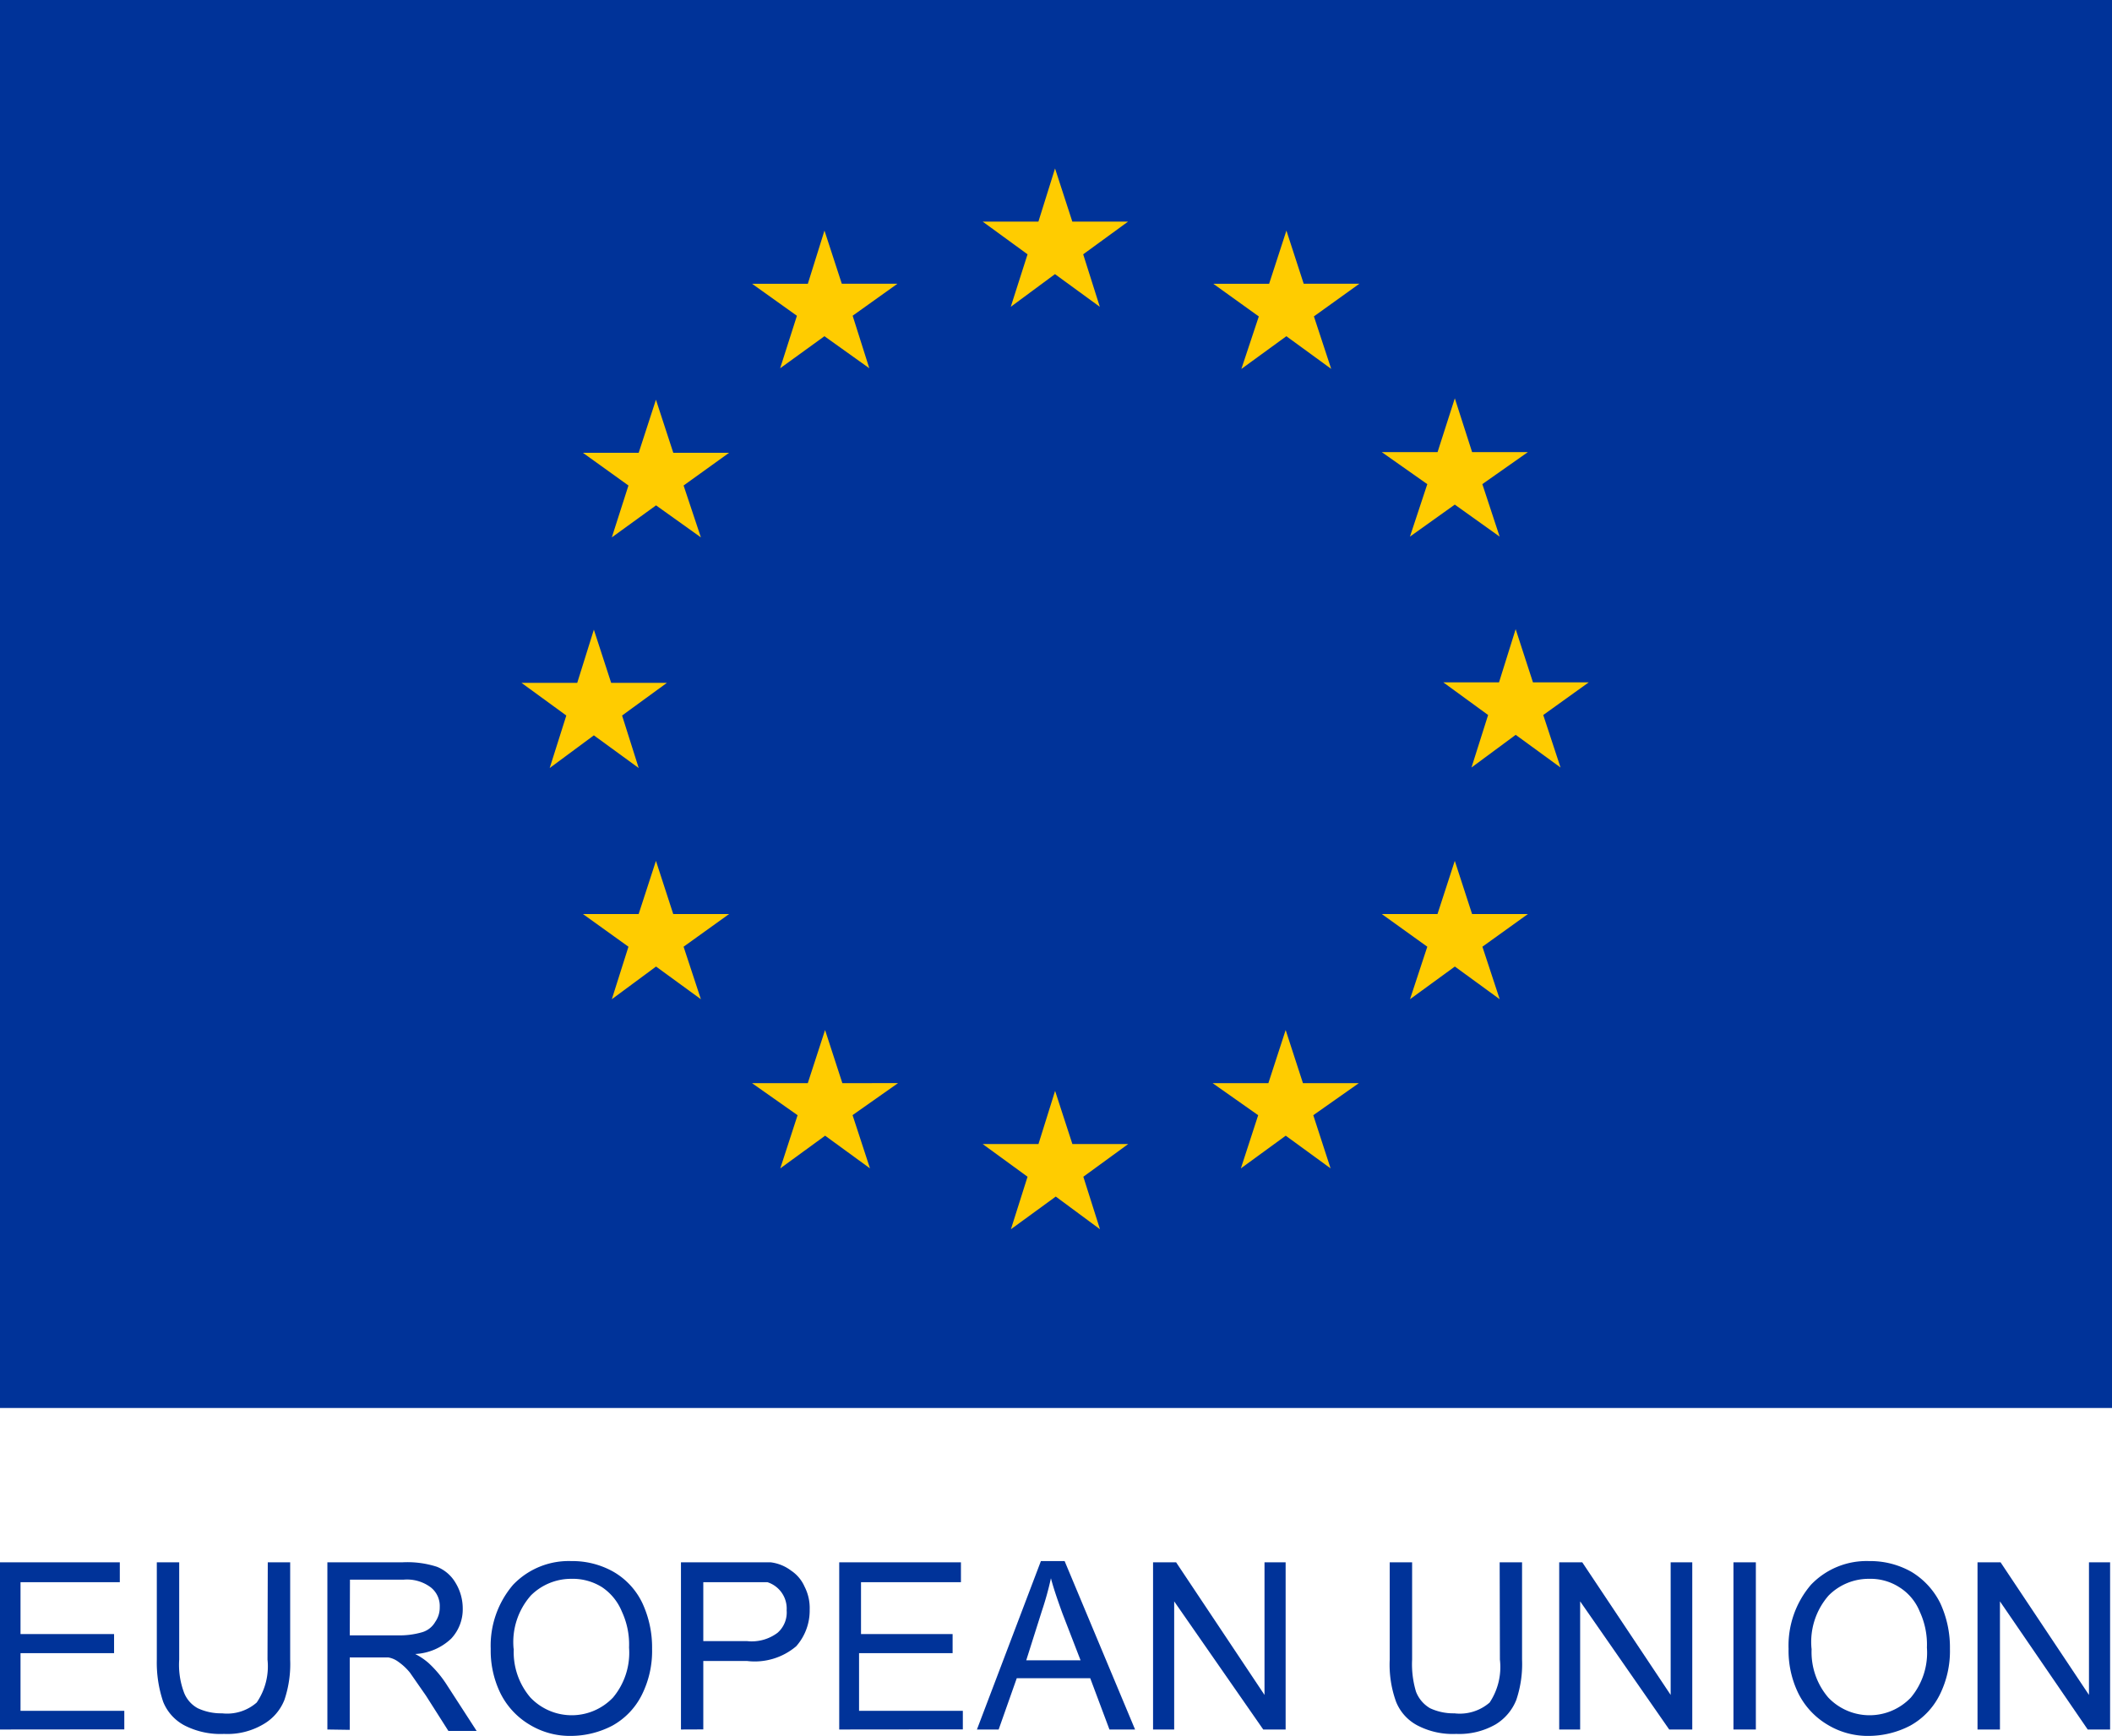
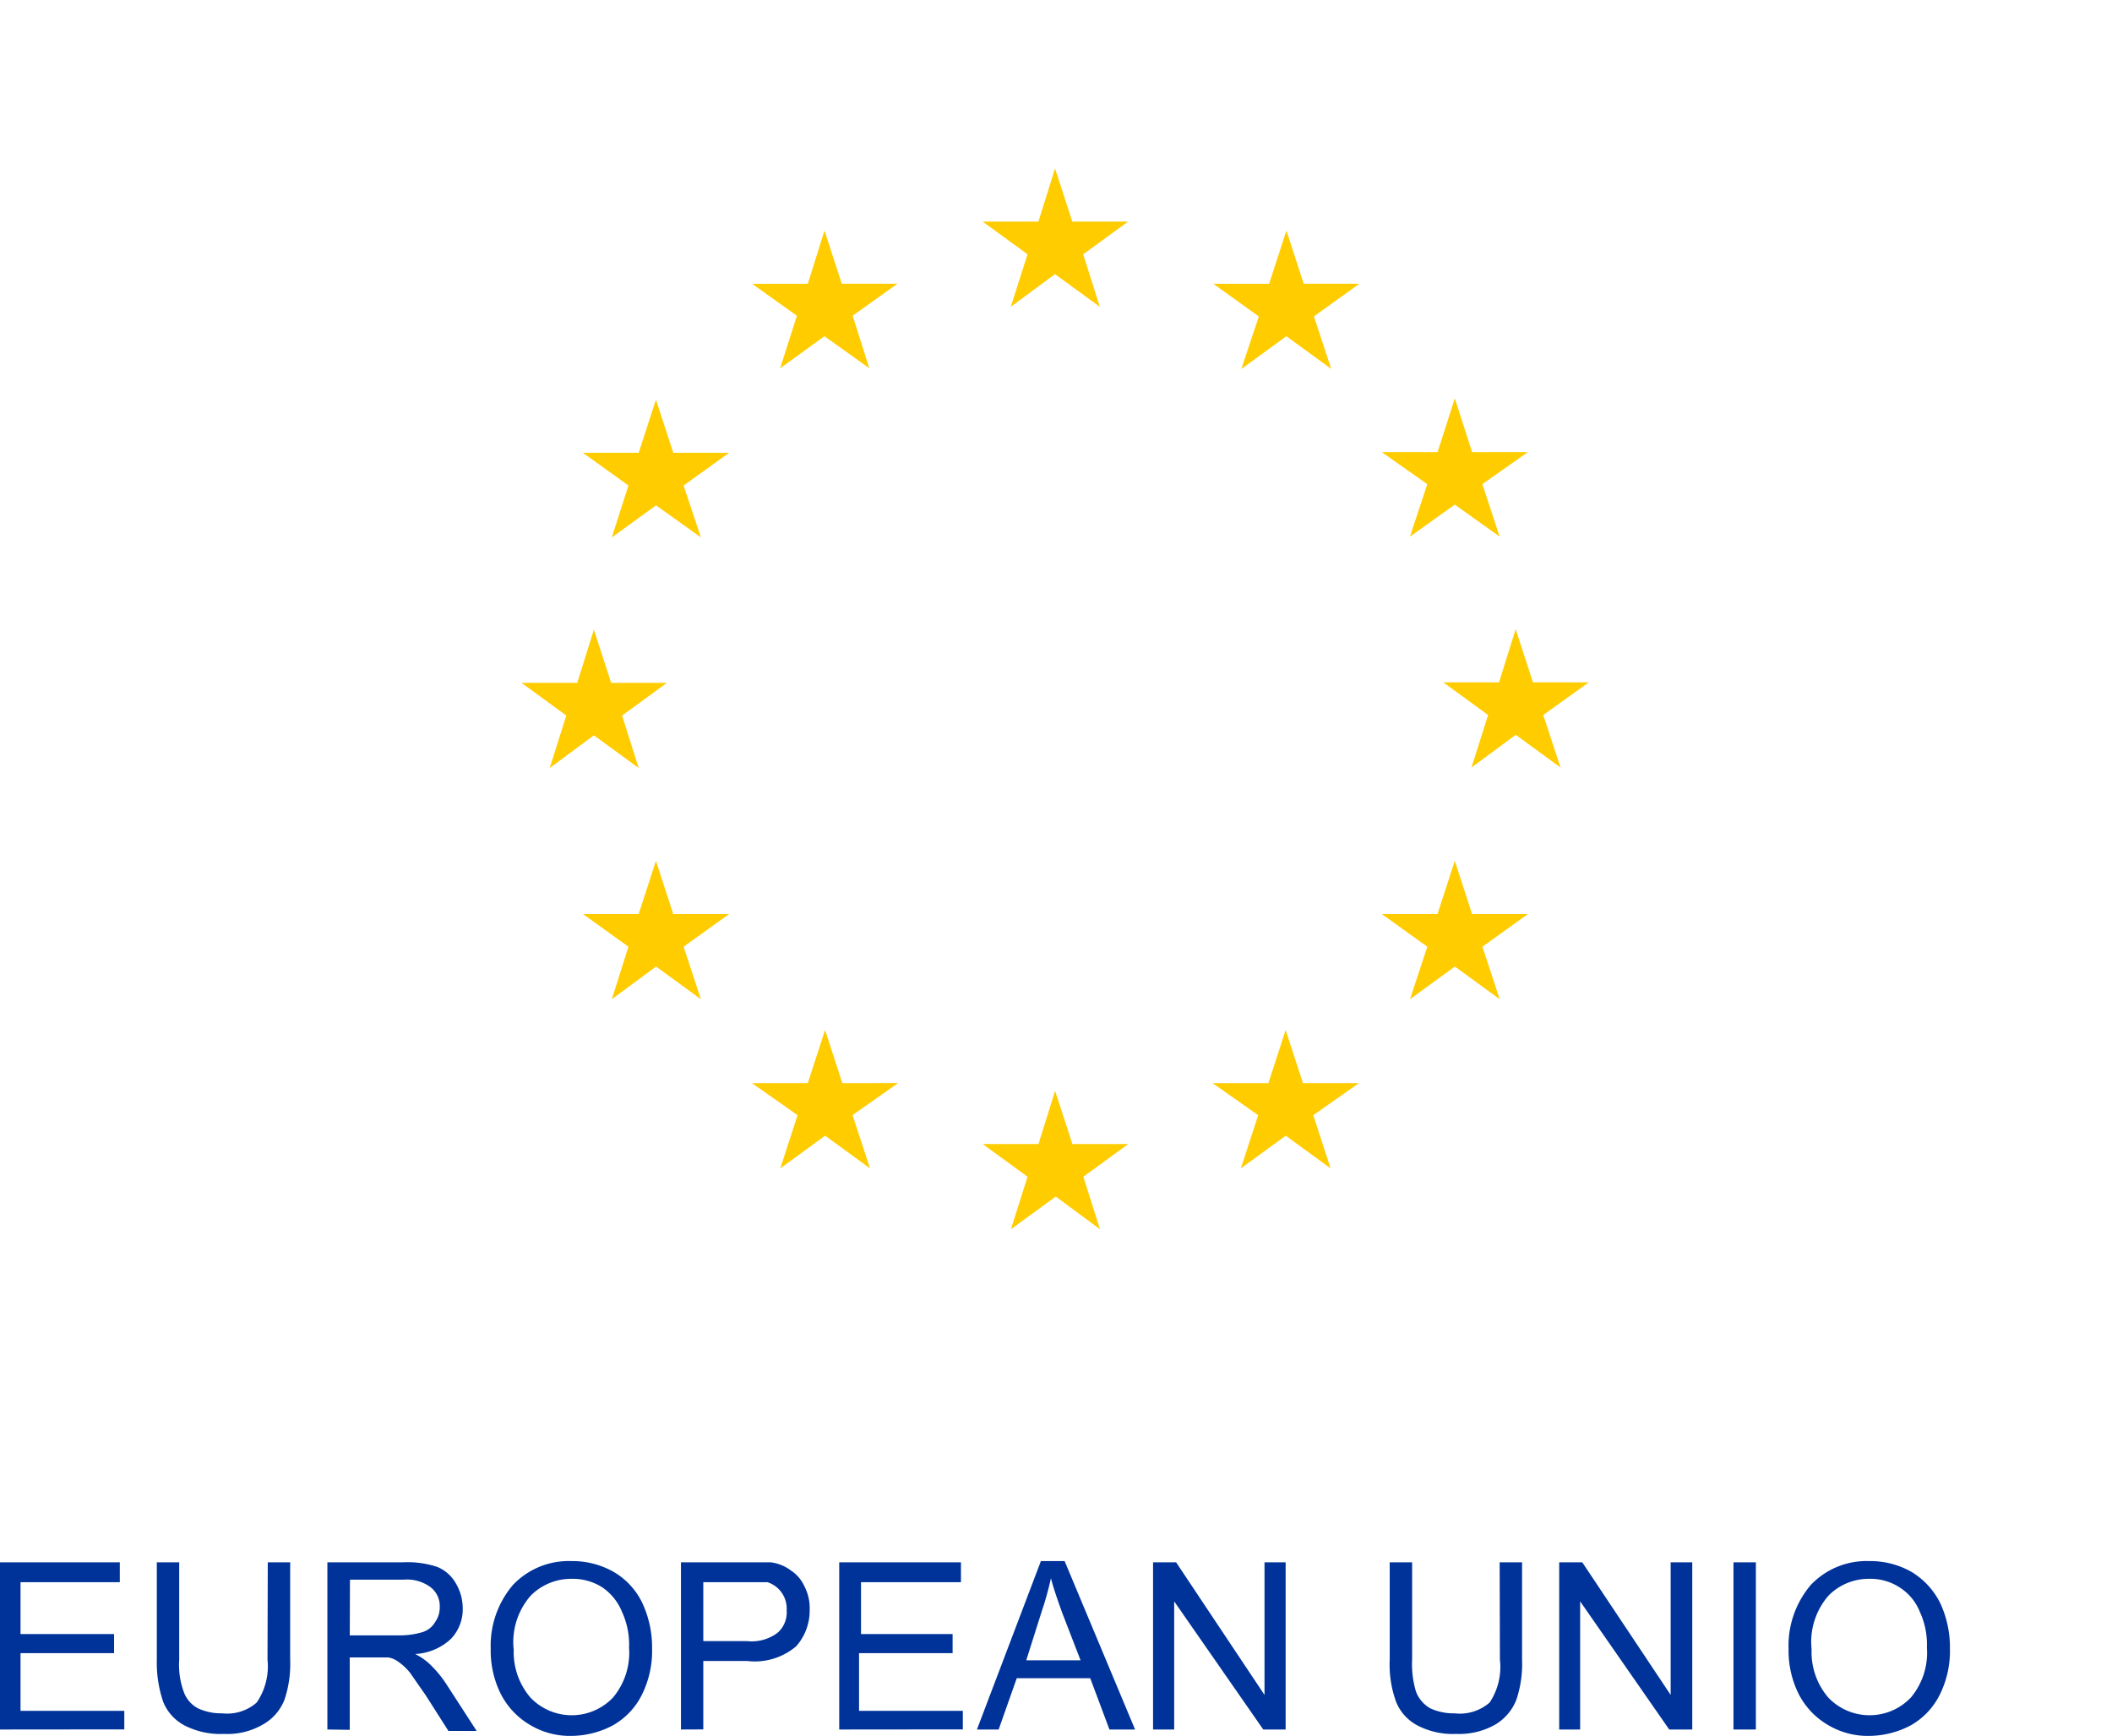
<svg xmlns="http://www.w3.org/2000/svg" width="69.982" height="57.522">
  <g id="Group_2" data-name="Group 2" transform="translate(-908.947 -434.309)">
-     <path id="Rectangle_1497" data-name="Rectangle 1497" transform="translate(908.947 434.309)" fill="#039" d="M0 0h69.982v46.656H0z" />
    <path id="Path_21309" data-name="Path 21309" d="M151.4 7.215l1.465-1.083 1.486 1.083-.551-1.74 1.486-1.083h-1.846l-.573-1.762-.551 1.762h-1.846l1.486 1.083z" transform="translate(791.039 437.261)" fill="#fc0" />
    <path id="Path_21310" data-name="Path 21310" d="M147.8 8.163l1.468-1.063 1.486 1.061-.551-1.74 1.486-1.061h-1.846l-.574-1.76-.551 1.762h-1.848l1.486 1.061z" transform="translate(786.997 438.35)" fill="#fc0" />
    <path id="Path_21311" data-name="Path 21311" d="M146.649 6.24L146.077 8h-1.847l1.508 1.083-.551 1.719 1.465-1.061 1.486 1.061-.573-1.719L149.071 8h-1.847z" transform="translate(784.033 441.314)" fill="#fc0" />
    <path id="Path_21312" data-name="Path 21312" d="M145.669 13.332l1.486 1.083-.551-1.74 1.486-1.083h-1.848l-.573-1.762-.551 1.762h-1.848l1.486 1.083-.551 1.74z" transform="translate(782.956 445.344)" fill="#fc0" />
    <path id="Path_21313" data-name="Path 21313" d="M147.222 15.2l-.573-1.762-.573 1.762h-1.846l1.508 1.083-.551 1.74 1.465-1.083 1.486 1.083-.573-1.74 1.508-1.083z" transform="translate(784.033 449.397)" fill="#fc0" />
    <path id="Path_21314" data-name="Path 21314" d="M149.862 17.842l-.573-1.762-.573 1.762h-1.846l1.508 1.061-.573 1.762 1.486-1.083 1.486 1.083-.577-1.765 1.508-1.061z" transform="translate(786.997 452.36)" fill="#fc0" />
    <path id="Path_21315" data-name="Path 21315" d="M153.442 18.792l-.573-1.762-.551 1.762h-1.848l1.486 1.083-.551 1.74 1.486-1.083 1.465 1.083-.551-1.74 1.486-1.083z" transform="translate(791.039 453.427)" fill="#fc0" />
    <path id="Path_21316" data-name="Path 21316" d="M157.052 17.842l-.573-1.762-.573 1.762h-1.846l1.508 1.061-.573 1.762 1.486-1.083 1.486 1.083-.573-1.762 1.508-1.061z" transform="translate(795.069 452.36)" fill="#fc0" />
    <path id="Path_21317" data-name="Path 21317" d="M159.692 15.2l-.573-1.762-.573 1.762H156.7l1.508 1.083-.573 1.74 1.486-1.083 1.486 1.083-.573-1.74 1.508-1.083z" transform="translate(798.033 449.397)" fill="#fc0" />
    <path id="Path_21318" data-name="Path 21318" d="M162.482 11.586h-1.85l-.573-1.762-.551 1.762h-1.848l1.486 1.083-.551 1.74 1.465-1.083 1.486 1.083-.573-1.74z" transform="translate(799.11 445.333)" fill="#fc0" />
    <path id="Path_21319" data-name="Path 21319" d="M157.633 10.8l1.486-1.061 1.486 1.061-.573-1.74L161.54 8h-1.847l-.573-1.783L158.548 8H156.7l1.508 1.061z" transform="translate(798.033 441.291)" fill="#fc0" />
    <path id="Path_21320" data-name="Path 21320" d="M156.493 3.6l-.573 1.762h-1.85l1.508 1.083-.578 1.74 1.491-1.085 1.486 1.083-.573-1.74 1.508-1.083h-1.847z" transform="translate(795.08 438.35)" fill="#fc0" />
    <path id="Path_21321" data-name="Path 21321" d="M135.13 29.93v-5.54h3.97v.658h-3.29v1.719h3.1v.633h-3.1v1.91h3.439v.616z" transform="translate(773.817 461.689)" fill="#039" />
    <path id="Path_21322" data-name="Path 21322" d="M141.252 24.39h.742v3.223a3.715 3.715 0 0 1-.191 1.337 1.613 1.613 0 0 1-.7.807 2.335 2.335 0 0 1-1.3.319 2.61 2.61 0 0 1-1.3-.276 1.529 1.529 0 0 1-.716-.785 4.058 4.058 0 0 1-.212-1.4V24.39h.742v3.223a2.61 2.61 0 0 0 .148 1.061 1 1 0 0 0 .467.551 1.826 1.826 0 0 0 .807.169 1.486 1.486 0 0 0 1.146-.358 2.122 2.122 0 0 0 .358-1.422z" transform="translate(776.568 461.689)" fill="#039" />
    <path id="Path_21323" data-name="Path 21323" d="M140.24 29.932v-5.54h2.484a3.185 3.185 0 0 1 1.146.148 1.252 1.252 0 0 1 .616.531 1.634 1.634 0 0 1 .239.849 1.422 1.422 0 0 1-.382 1 1.868 1.868 0 0 1-1.194.51 2.123 2.123 0 0 1 .445.3 3.693 3.693 0 0 1 .616.742l.976 1.508h-.936l-.742-1.167-.531-.764a1.89 1.89 0 0 0-.382-.358.786.786 0 0 0-.34-.148h-1.274v2.4zm.742-3.12h1.6a2.653 2.653 0 0 0 .807-.106.742.742 0 0 0 .425-.34.828.828 0 0 0 .149-.488.785.785 0 0 0-.3-.658 1.313 1.313 0 0 0-.892-.254h-1.783z" transform="translate(779.555 461.687)" fill="#039" />
    <path id="Path_21324" data-name="Path 21324" d="M142.791 27.279a3.1 3.1 0 0 1 .742-2.122 2.547 2.547 0 0 1 1.931-.785 2.76 2.76 0 0 1 1.4.358 2.378 2.378 0 0 1 .955 1.04 3.481 3.481 0 0 1 .319 1.508 3.248 3.248 0 0 1-.34 1.528 2.378 2.378 0 0 1-.976 1.019 2.992 2.992 0 0 1-1.358.34 2.569 2.569 0 0 1-1.4-.382 2.507 2.507 0 0 1-.955-1.04 3.223 3.223 0 0 1-.318-1.464zm.764 0a2.313 2.313 0 0 0 .551 1.614 1.889 1.889 0 0 0 2.738 0 2.313 2.313 0 0 0 .531-1.656 2.589 2.589 0 0 0-.239-1.194 1.783 1.783 0 0 0-.658-.807 1.825 1.825 0 0 0-1.019-.276 1.889 1.889 0 0 0-1.337.551 2.335 2.335 0 0 0-.573 1.762z" transform="translate(782.416 461.666)" fill="#039" />
    <path id="Path_21325" data-name="Path 21325" d="M145.76 29.93v-5.54h2.972a1.4 1.4 0 0 1 .679.276 1.231 1.231 0 0 1 .445.531 1.552 1.552 0 0 1 .169.764 1.783 1.783 0 0 1-.446 1.21 2.122 2.122 0 0 1-1.634.488H146.5v2.268zm.74-2.93h1.443a1.422 1.422 0 0 0 1.019-.276.892.892 0 0 0 .3-.742.918.918 0 0 0-.636-.933H146.5z" transform="translate(785.751 461.689)" fill="#039" />
    <path id="Path_21326" data-name="Path 21326" d="M148.23 29.93v-5.54h4.033v.658h-3.311v1.719h3.035v.633h-3.1v1.91h3.439v.616z" transform="translate(788.525 461.689)" fill="#039" />
    <path id="Path_21327" data-name="Path 21327" d="M150.38 29.952l2.12-5.582h.785l2.335 5.582h-.849l-.637-1.7H151.7l-.6 1.7zm1.634-2.293h1.8l-.6-1.552c-.169-.467-.3-.849-.382-1.167a10.275 10.275 0 0 1-.3 1.083z" transform="translate(790.938 461.667)" fill="#039" />
    <path id="Path_21328" data-name="Path 21328" d="M153.13 29.93v-5.54h.764l2.929 4.394V24.39h.7v5.54h-.742l-2.951-4.246v4.246z" transform="translate(794.024 461.689)" fill="#039" />
    <path id="Path_21329" data-name="Path 21329" d="M160.472 24.39h.742v3.223a3.715 3.715 0 0 1-.191 1.337 1.671 1.671 0 0 1-.679.807 2.421 2.421 0 0 1-1.313.319 2.526 2.526 0 0 1-1.274-.276 1.528 1.528 0 0 1-.716-.785 3.608 3.608 0 0 1-.212-1.4V24.39h.742v3.223a3.164 3.164 0 0 0 .128 1.061 1.083 1.083 0 0 0 .467.551 1.825 1.825 0 0 0 .807.169 1.507 1.507 0 0 0 1.167-.358 2.122 2.122 0 0 0 .34-1.422z" transform="translate(798.167 461.689)" fill="#039" />
    <path id="Path_21330" data-name="Path 21330" d="M159.47 29.93v-5.54h.764l2.929 4.394V24.39h.716v5.54h-.764l-2.951-4.246v4.246z" transform="translate(801.142 461.689)" fill="#039" />
    <path id="Path_21331" data-name="Path 21331" d="M162.19 29.93v-5.54h.742v5.54z" transform="translate(804.196 461.689)" fill="#039" />
    <path id="Path_21332" data-name="Path 21332" d="M163.051 27.279a3.1 3.1 0 0 1 .742-2.122 2.547 2.547 0 0 1 1.931-.785 2.76 2.76 0 0 1 1.4.358 2.507 2.507 0 0 1 .955 1.04 3.481 3.481 0 0 1 .319 1.508 3.248 3.248 0 0 1-.34 1.528 2.378 2.378 0 0 1-.976 1.019 2.994 2.994 0 0 1-1.358.34 2.569 2.569 0 0 1-1.4-.382 2.507 2.507 0 0 1-.955-1.04 3.223 3.223 0 0 1-.318-1.464zm.764 0a2.313 2.313 0 0 0 .551 1.614 1.889 1.889 0 0 0 2.738 0 2.313 2.313 0 0 0 .531-1.656 2.59 2.59 0 0 0-.239-1.194 1.7 1.7 0 0 0-.679-.807 1.762 1.762 0 0 0-1-.276 1.868 1.868 0 0 0-1.337.551 2.335 2.335 0 0 0-.568 1.767z" transform="translate(805.161 461.666)" fill="#039" />
-     <path id="Path_21333" data-name="Path 21333" d="M166 29.93v-5.54h.764l2.929 4.394V24.39h.7v5.54h-.742l-2.908-4.246v4.246z" transform="translate(808.473 461.689)" fill="#039" />
  </g>
</svg>